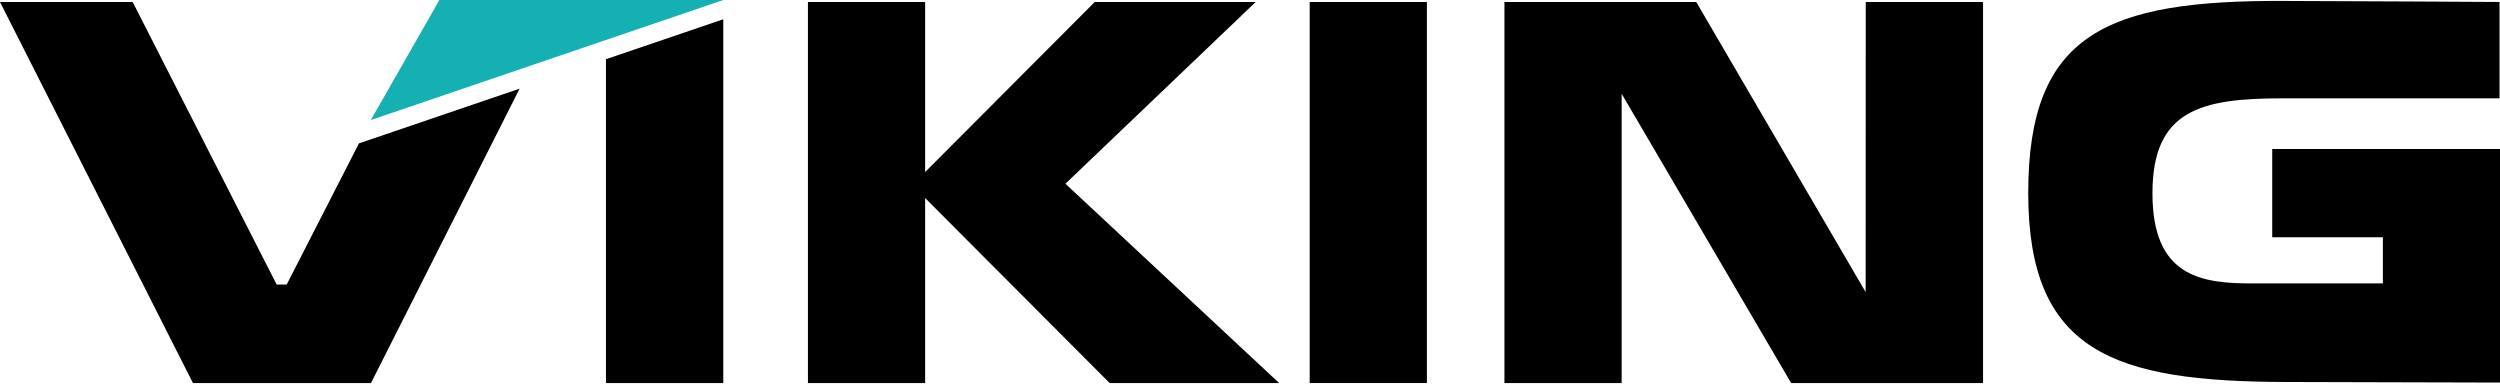
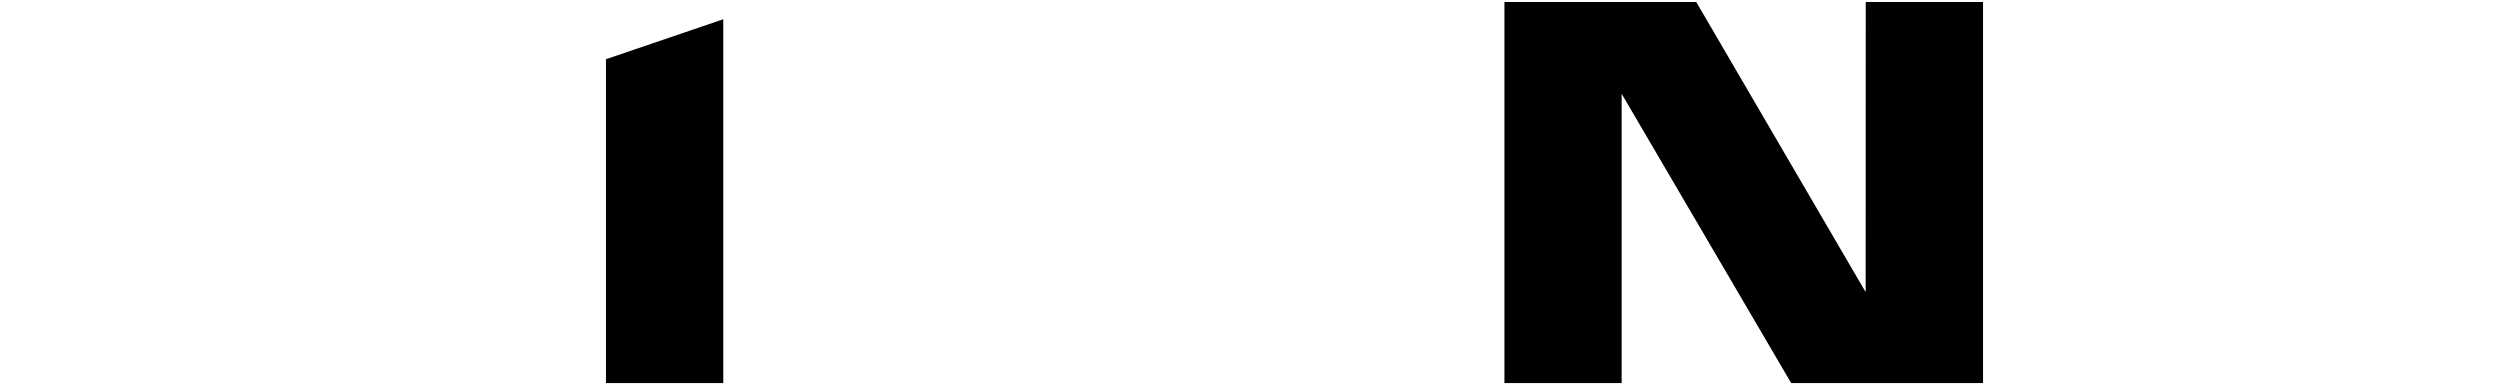
<svg xmlns="http://www.w3.org/2000/svg" width="200" height="31" viewBox="0 0 200 31" fill="none">
  <g clip-path="url(#clip0_2275_9)">
-     <path d="M114.152 0.159V30.643H104.776V0.159H114.152Z" fill="black" />
-     <path d="M74.011 0.159V10.864V13.765L87.579 0.159H100.455L85.233 14.699L102.331 30.643H88.771L74.011 15.845V18.753V30.643H64.635V0.159H74.011Z" fill="black" />
    <path d="M57.862 1.541V30.643H48.477V4.737L57.862 1.541Z" fill="black" />
-     <path d="M10.614 0.16L22.132 22.762H22.937L28.715 11.472L41.569 7.092L29.679 30.643H15.435L0 0.16H10.614Z" fill="black" />
-     <path d="M29.664 9.604L35.153 0H57.862L29.664 9.604Z" fill="#14B0B2" />
    <path d="M158.644 0.159V30.643H143.292L129.732 7.501V30.643H120.355V0.159H135.7L149.252 23.369L149.26 0.159H158.644Z" fill="black" />
-     <path d="M200 11.92H181.778V18.981H190.631V22.671C190.631 22.671 184.367 22.671 180.366 22.671C176.068 22.709 172.196 22.132 172.196 15.458C172.196 8.784 176.084 7.866 182.636 7.866H199.962V0.159C195.05 0.137 192.339 0.106 182.803 0.076C168.499 -0 162.258 2.695 162.258 15.435C162.258 28.175 169.091 30.521 182.856 30.559L200 30.605V11.92Z" fill="black" />
  </g>
  <defs>
    <clipPath id="clip0_2275_9">
      <rect width="200" height="31" fill="white" />
    </clipPath>
  </defs>
</svg>